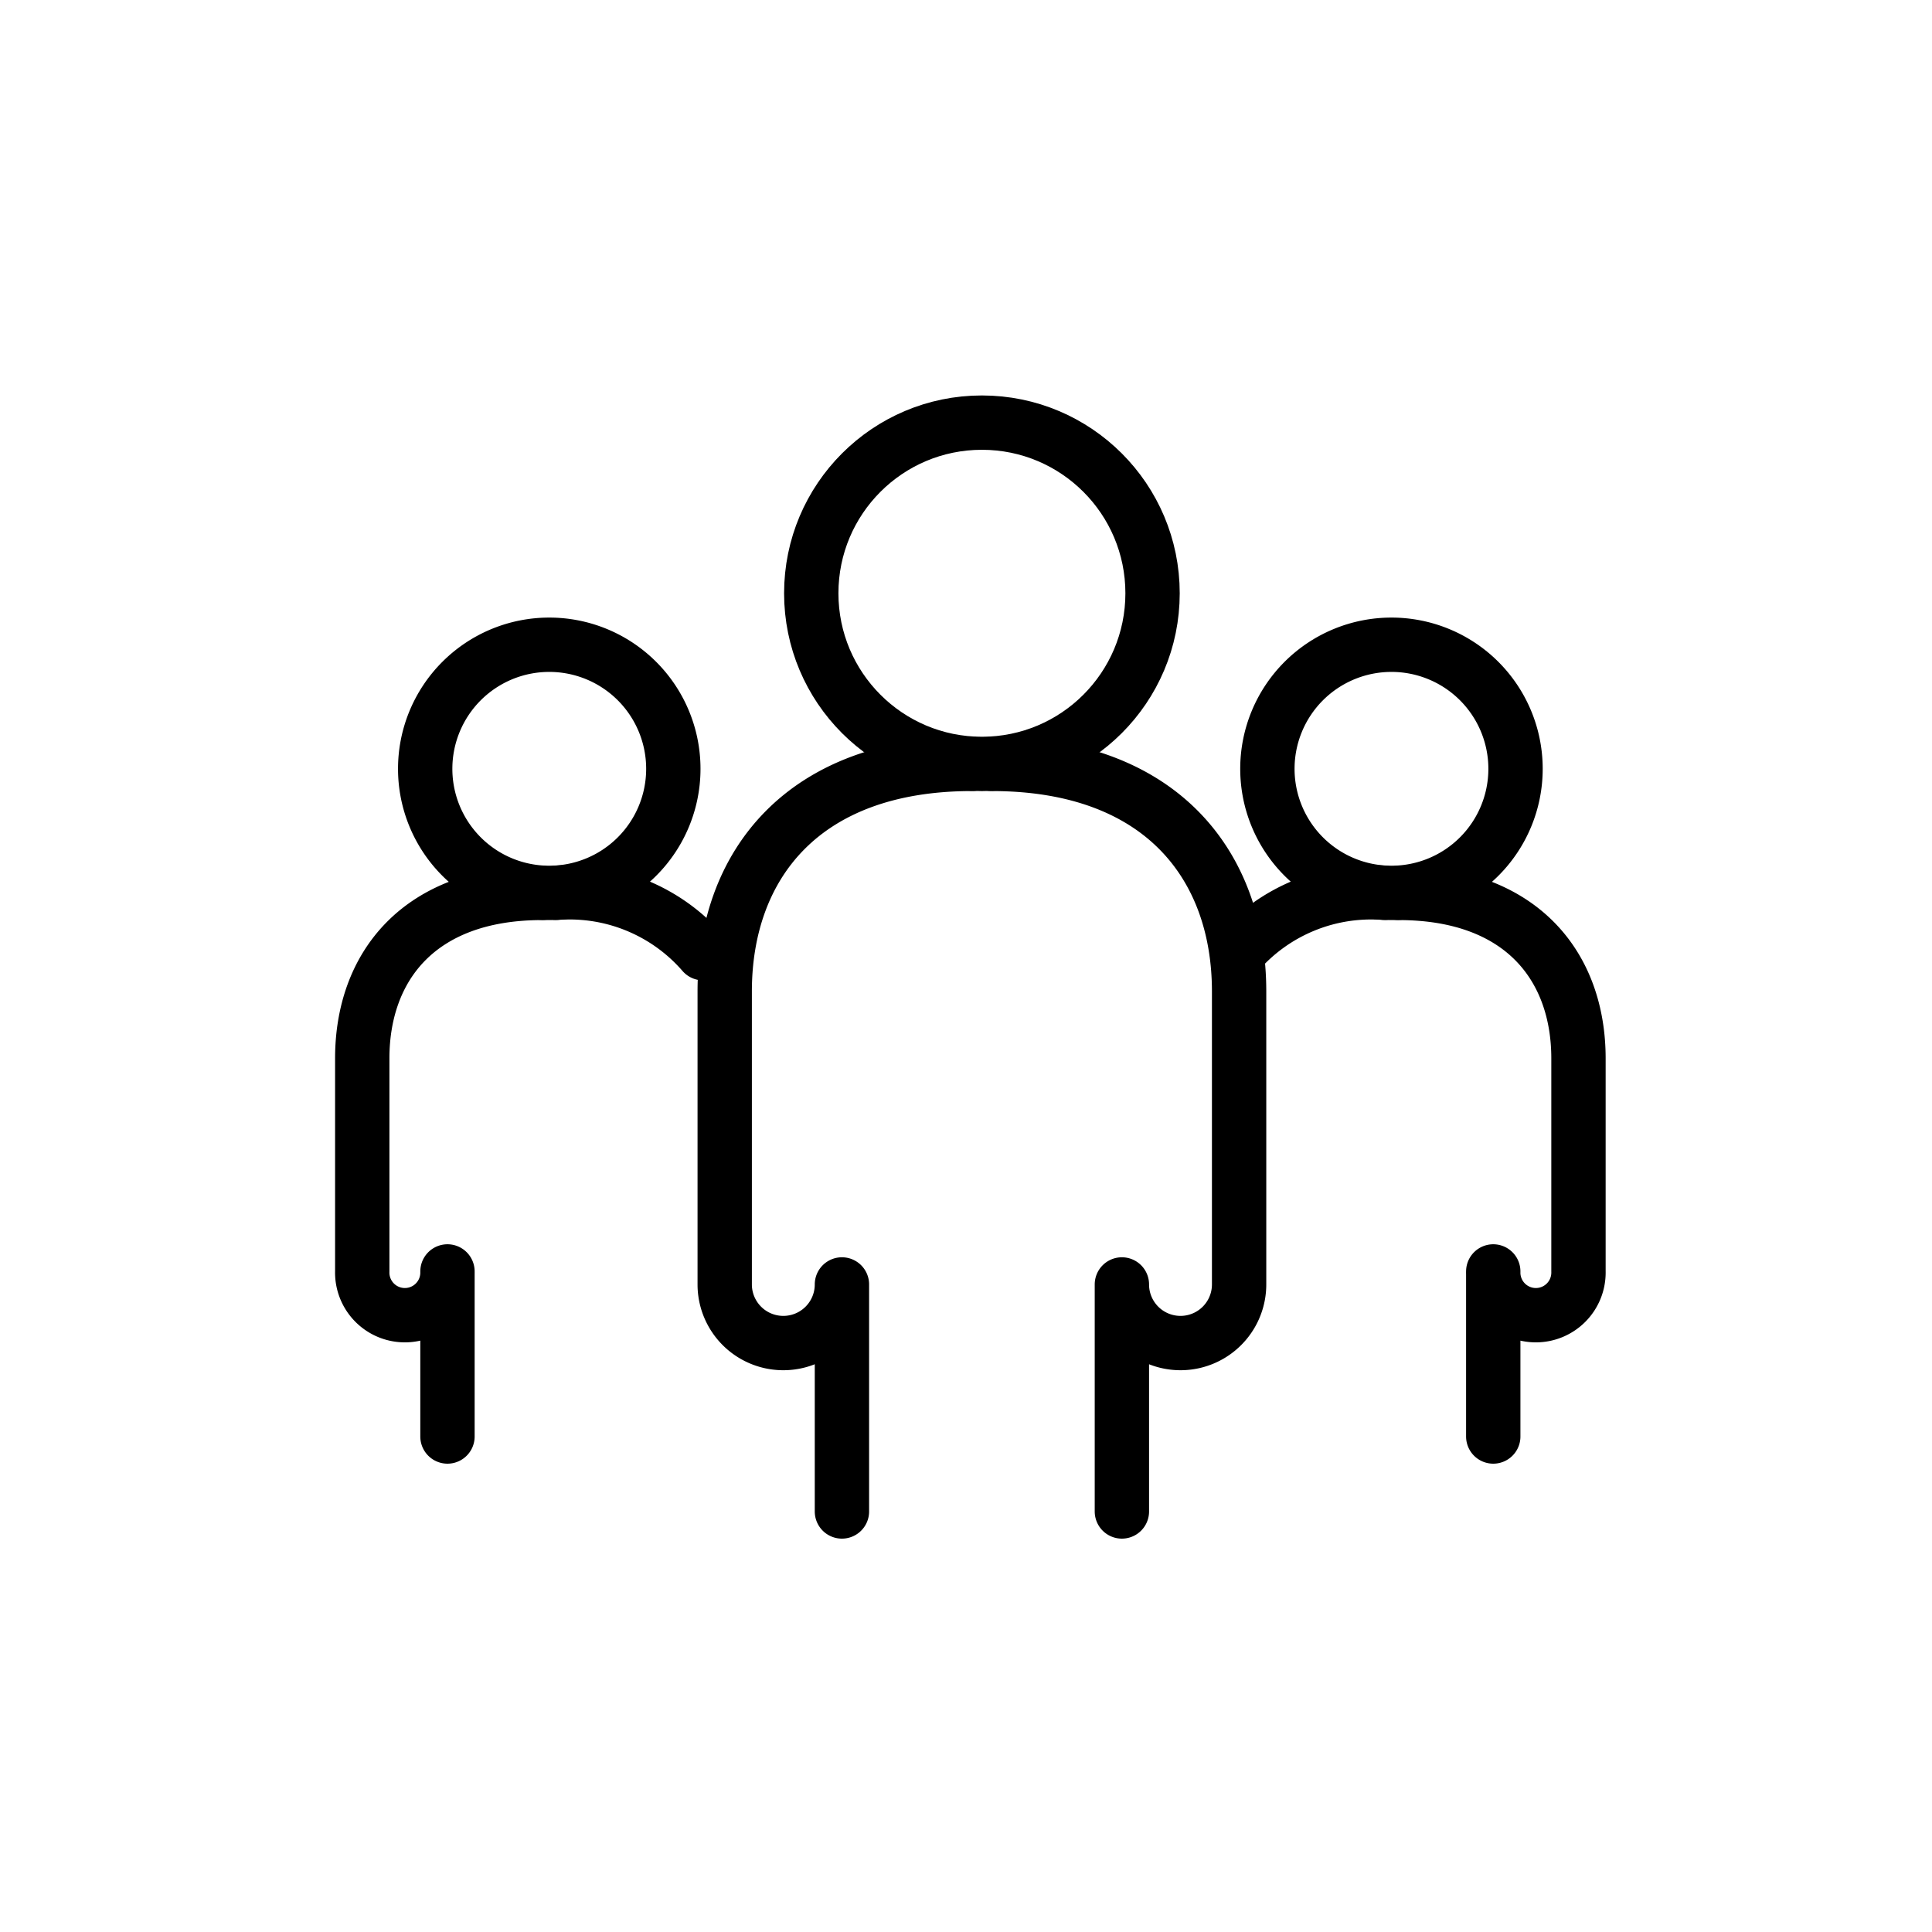
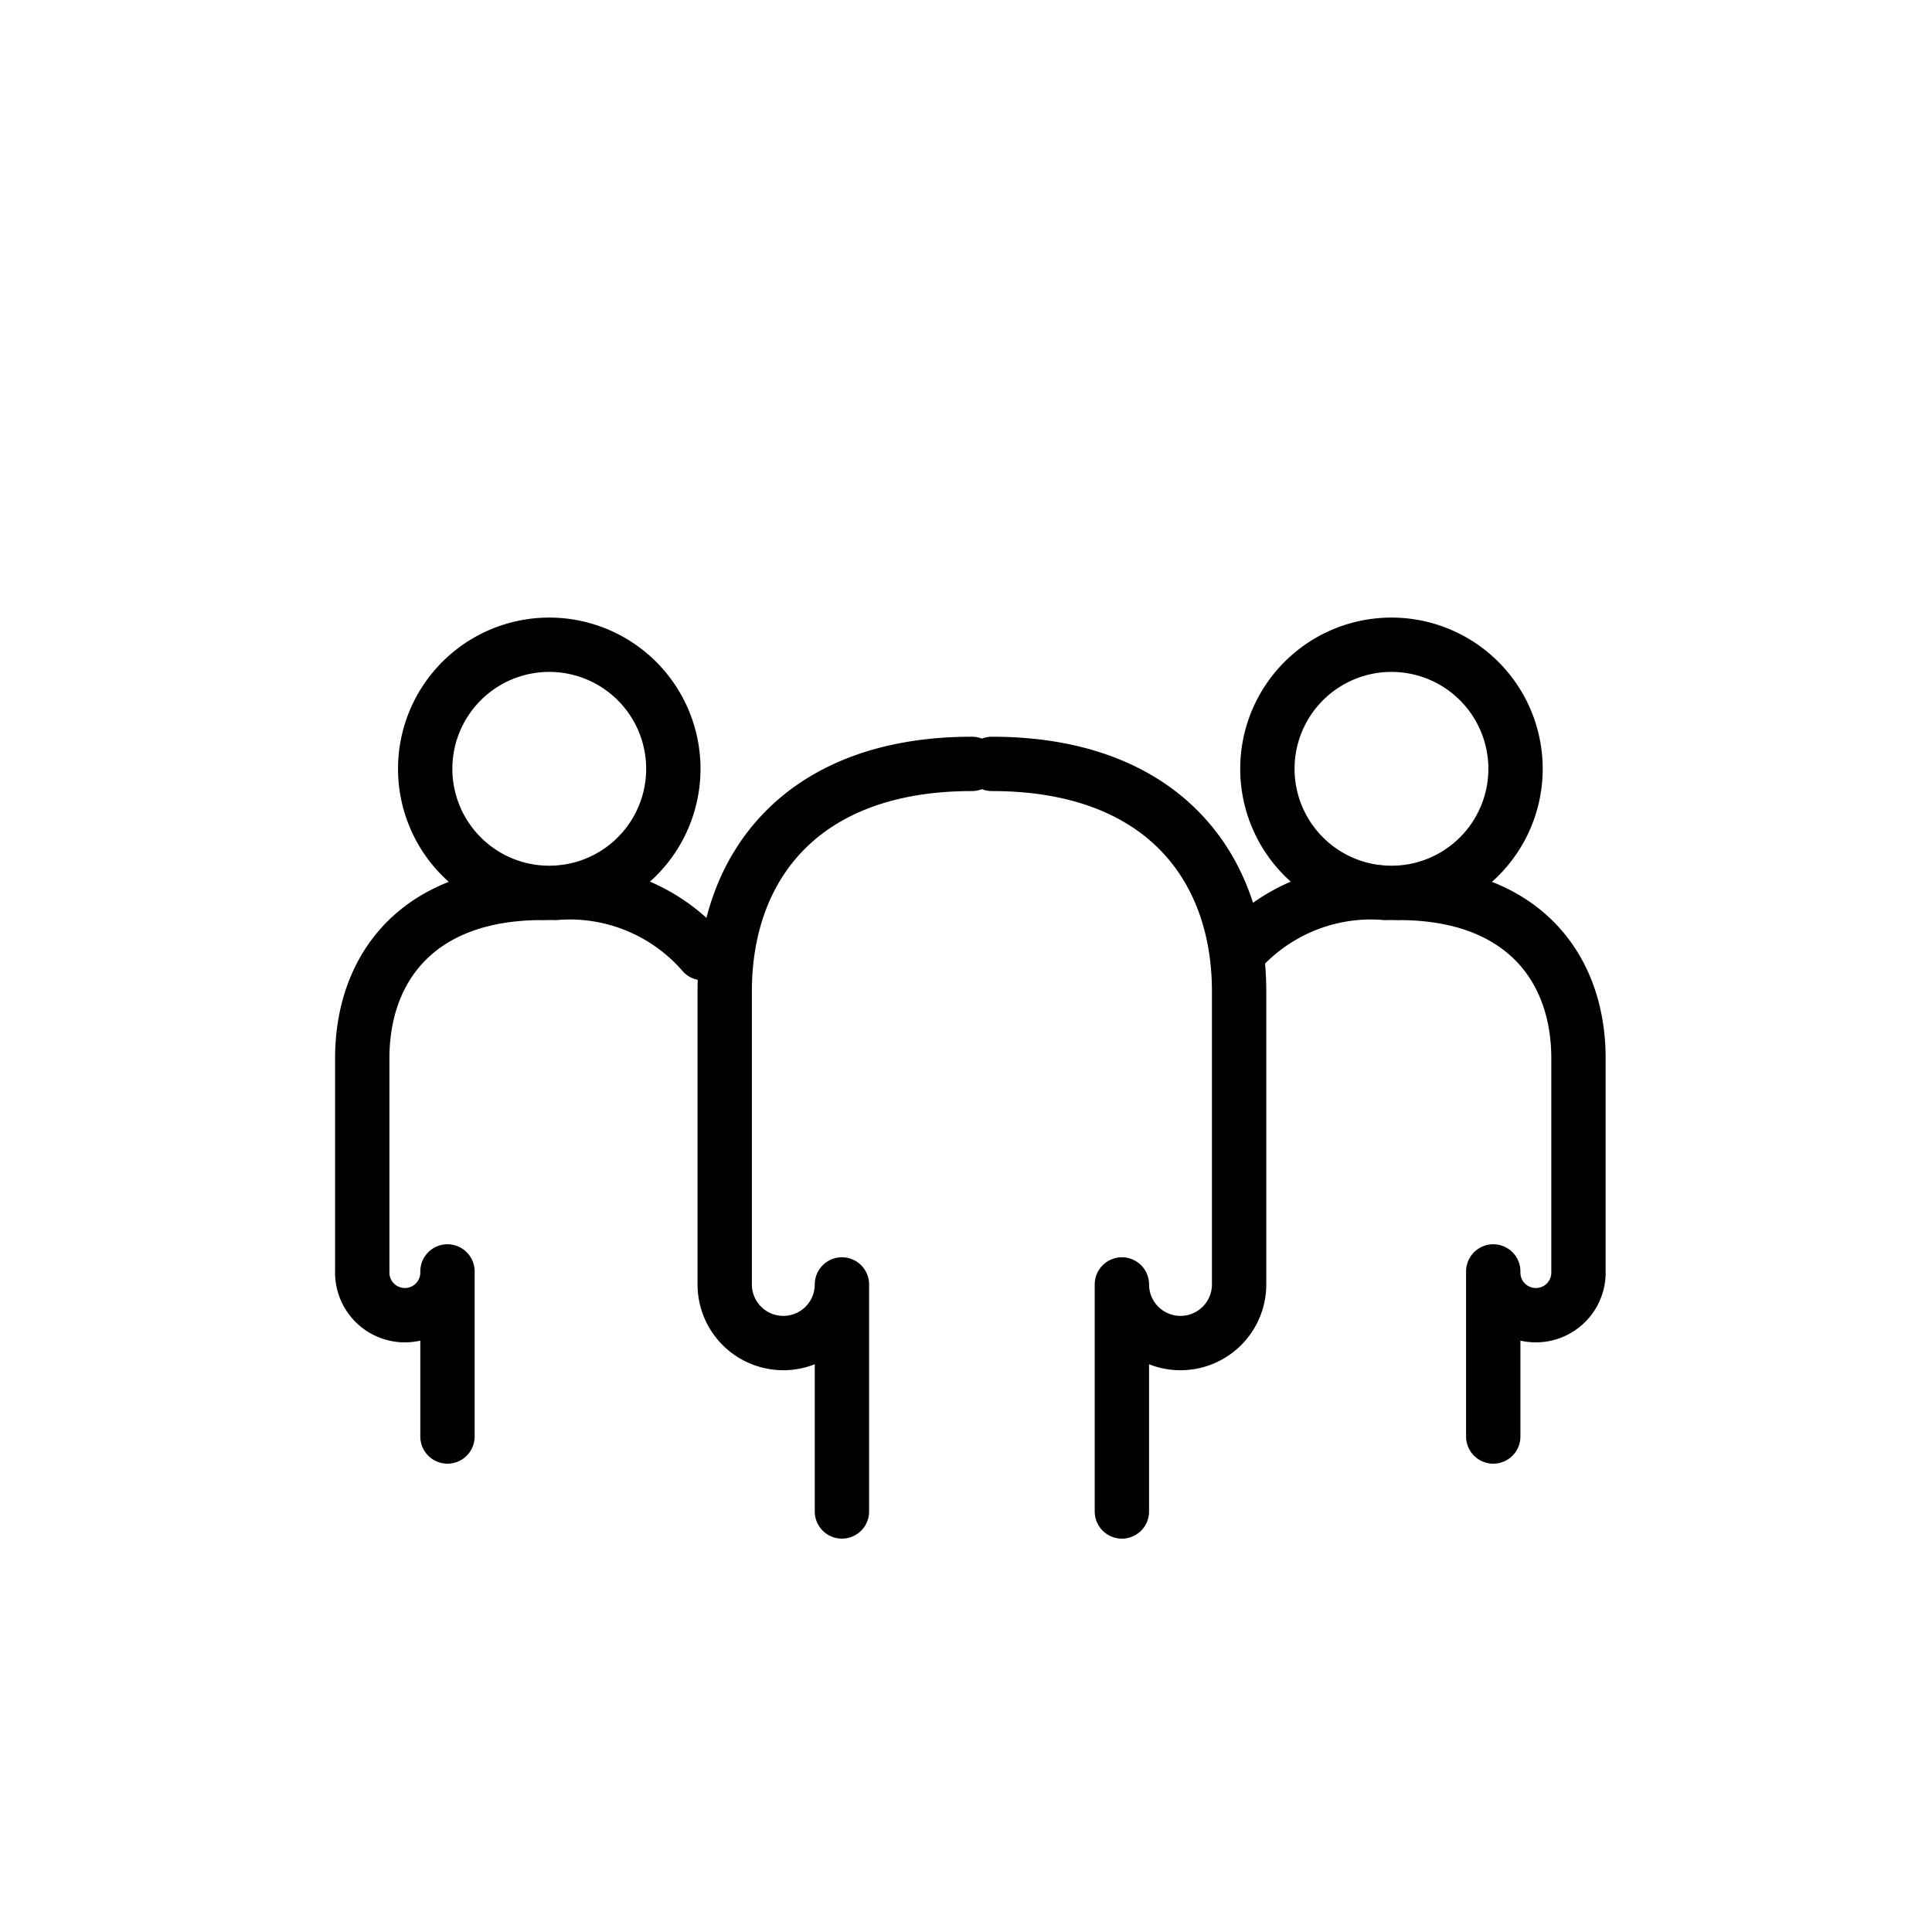
<svg xmlns="http://www.w3.org/2000/svg" id="multi-user-o" width="64" height="64" viewBox="0 0 64 64">
-   <circle id="Ellipse_649" data-name="Ellipse 649" cx="32" cy="32" r="32" fill="rgba(255,255,255,0)" />
  <g id="Group_180376" data-name="Group 180376" transform="translate(8.902 14)">
-     <circle id="Ellipse_815" data-name="Ellipse 815" cx="5.653" cy="5.653" r="5.653" transform="translate(17.972)" fill="none" stroke="#000" stroke-linejoin="round" stroke-width="1.8" />
    <path id="Path_146483" data-name="Path 146483" d="M208.33,328.764c-5.617,0-8.189,3.374-8.189,7.537v9.707a1.941,1.941,0,0,0,3.883,0v7.52" transform="translate(-185.036 -317.459)" fill="none" stroke="#000" stroke-linecap="round" stroke-linejoin="round" stroke-width="1.8" />
    <path id="Path_146484" data-name="Path 146484" d="M310.086,328.764c5.616,0,8.189,3.374,8.189,7.537v9.707a1.941,1.941,0,0,1-3.883,0v7.52" transform="translate(-286.13 -317.459)" fill="none" stroke="#000" stroke-linecap="round" stroke-linejoin="round" stroke-width="1.8" />
    <g id="Group_180377" data-name="Group 180377">
      <path id="Path_146487" data-name="Path 146487" d="M43.213,223.282a4.11,4.11,0,1,0,4.11-4.11A4.11,4.11,0,0,0,43.213,223.282Z" transform="translate(-38.03 -211.814)" fill="none" stroke="#000" stroke-linejoin="round" stroke-width="1.8" />
      <path id="Path_146488" data-name="Path 146488" d="M18.455,340.274c-4.084,0-5.955,2.454-5.955,5.481v7.058a1.412,1.412,0,1,0,2.823,0v5.468" transform="translate(-9.402 -324.695)" fill="none" stroke="#000" stroke-linecap="round" stroke-linejoin="round" stroke-width="1.8" />
      <path id="Path_146489" data-name="Path 146489" d="M112.159,342.269a5.851,5.851,0,0,0-4.853-2" transform="translate(-97.772 -324.694)" fill="none" stroke="#000" stroke-linecap="round" stroke-linejoin="round" stroke-width="1.8" />
    </g>
    <g id="Group_180378" data-name="Group 180378" transform="translate(32.098 7.358)">
      <path id="Path_146487-2" data-name="Path 146487" d="M51.434,223.282a4.11,4.11,0,1,1-4.11-4.11A4.11,4.11,0,0,1,51.434,223.282Z" transform="translate(-42.23 -219.172)" fill="none" stroke="#000" stroke-linejoin="round" stroke-width="1.8" />
      <path id="Path_146488-2" data-name="Path 146488" d="M12.5,340.274c4.084,0,5.955,2.454,5.955,5.481v7.058a1.412,1.412,0,1,1-2.823,0v5.468" transform="translate(-7.166 -332.053)" fill="none" stroke="#000" stroke-linecap="round" stroke-linejoin="round" stroke-width="1.8" />
      <path id="Path_146489-2" data-name="Path 146489" d="M107.306,342.269a5.851,5.851,0,0,1,4.853-2" transform="translate(-107.306 -332.052)" fill="none" stroke="#000" stroke-linecap="round" stroke-linejoin="round" stroke-width="1.8" />
    </g>
  </g>
</svg>